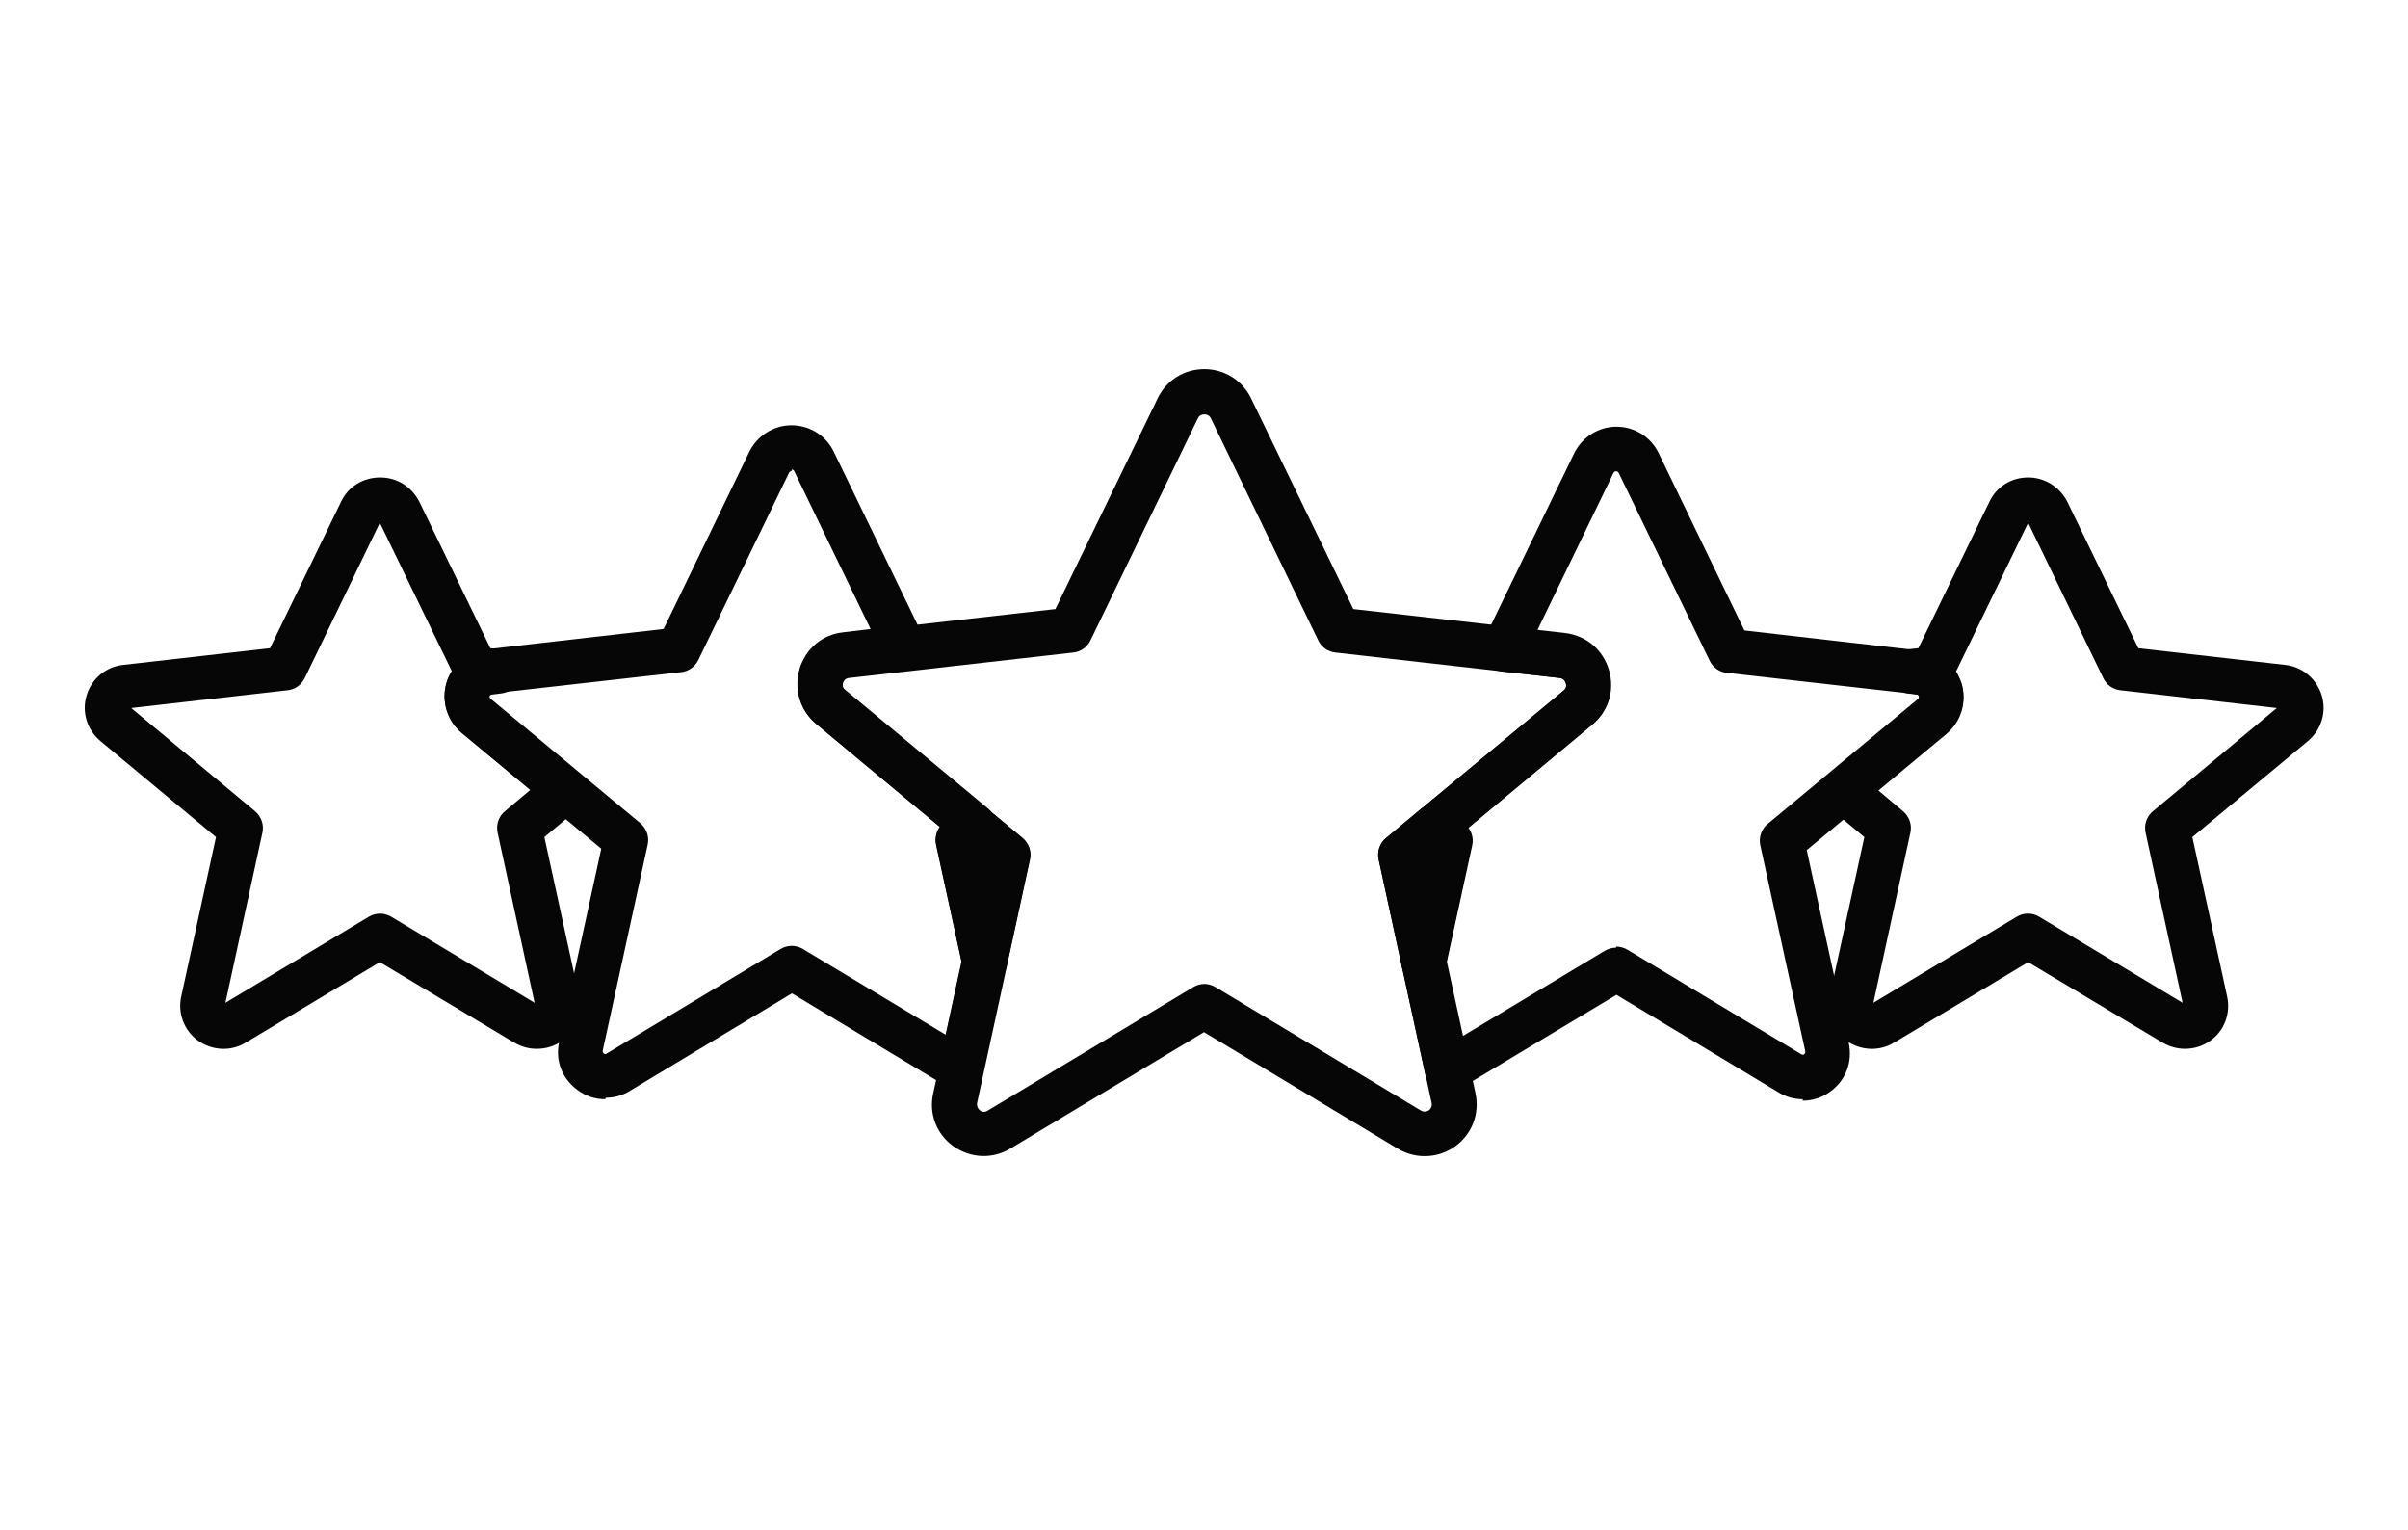
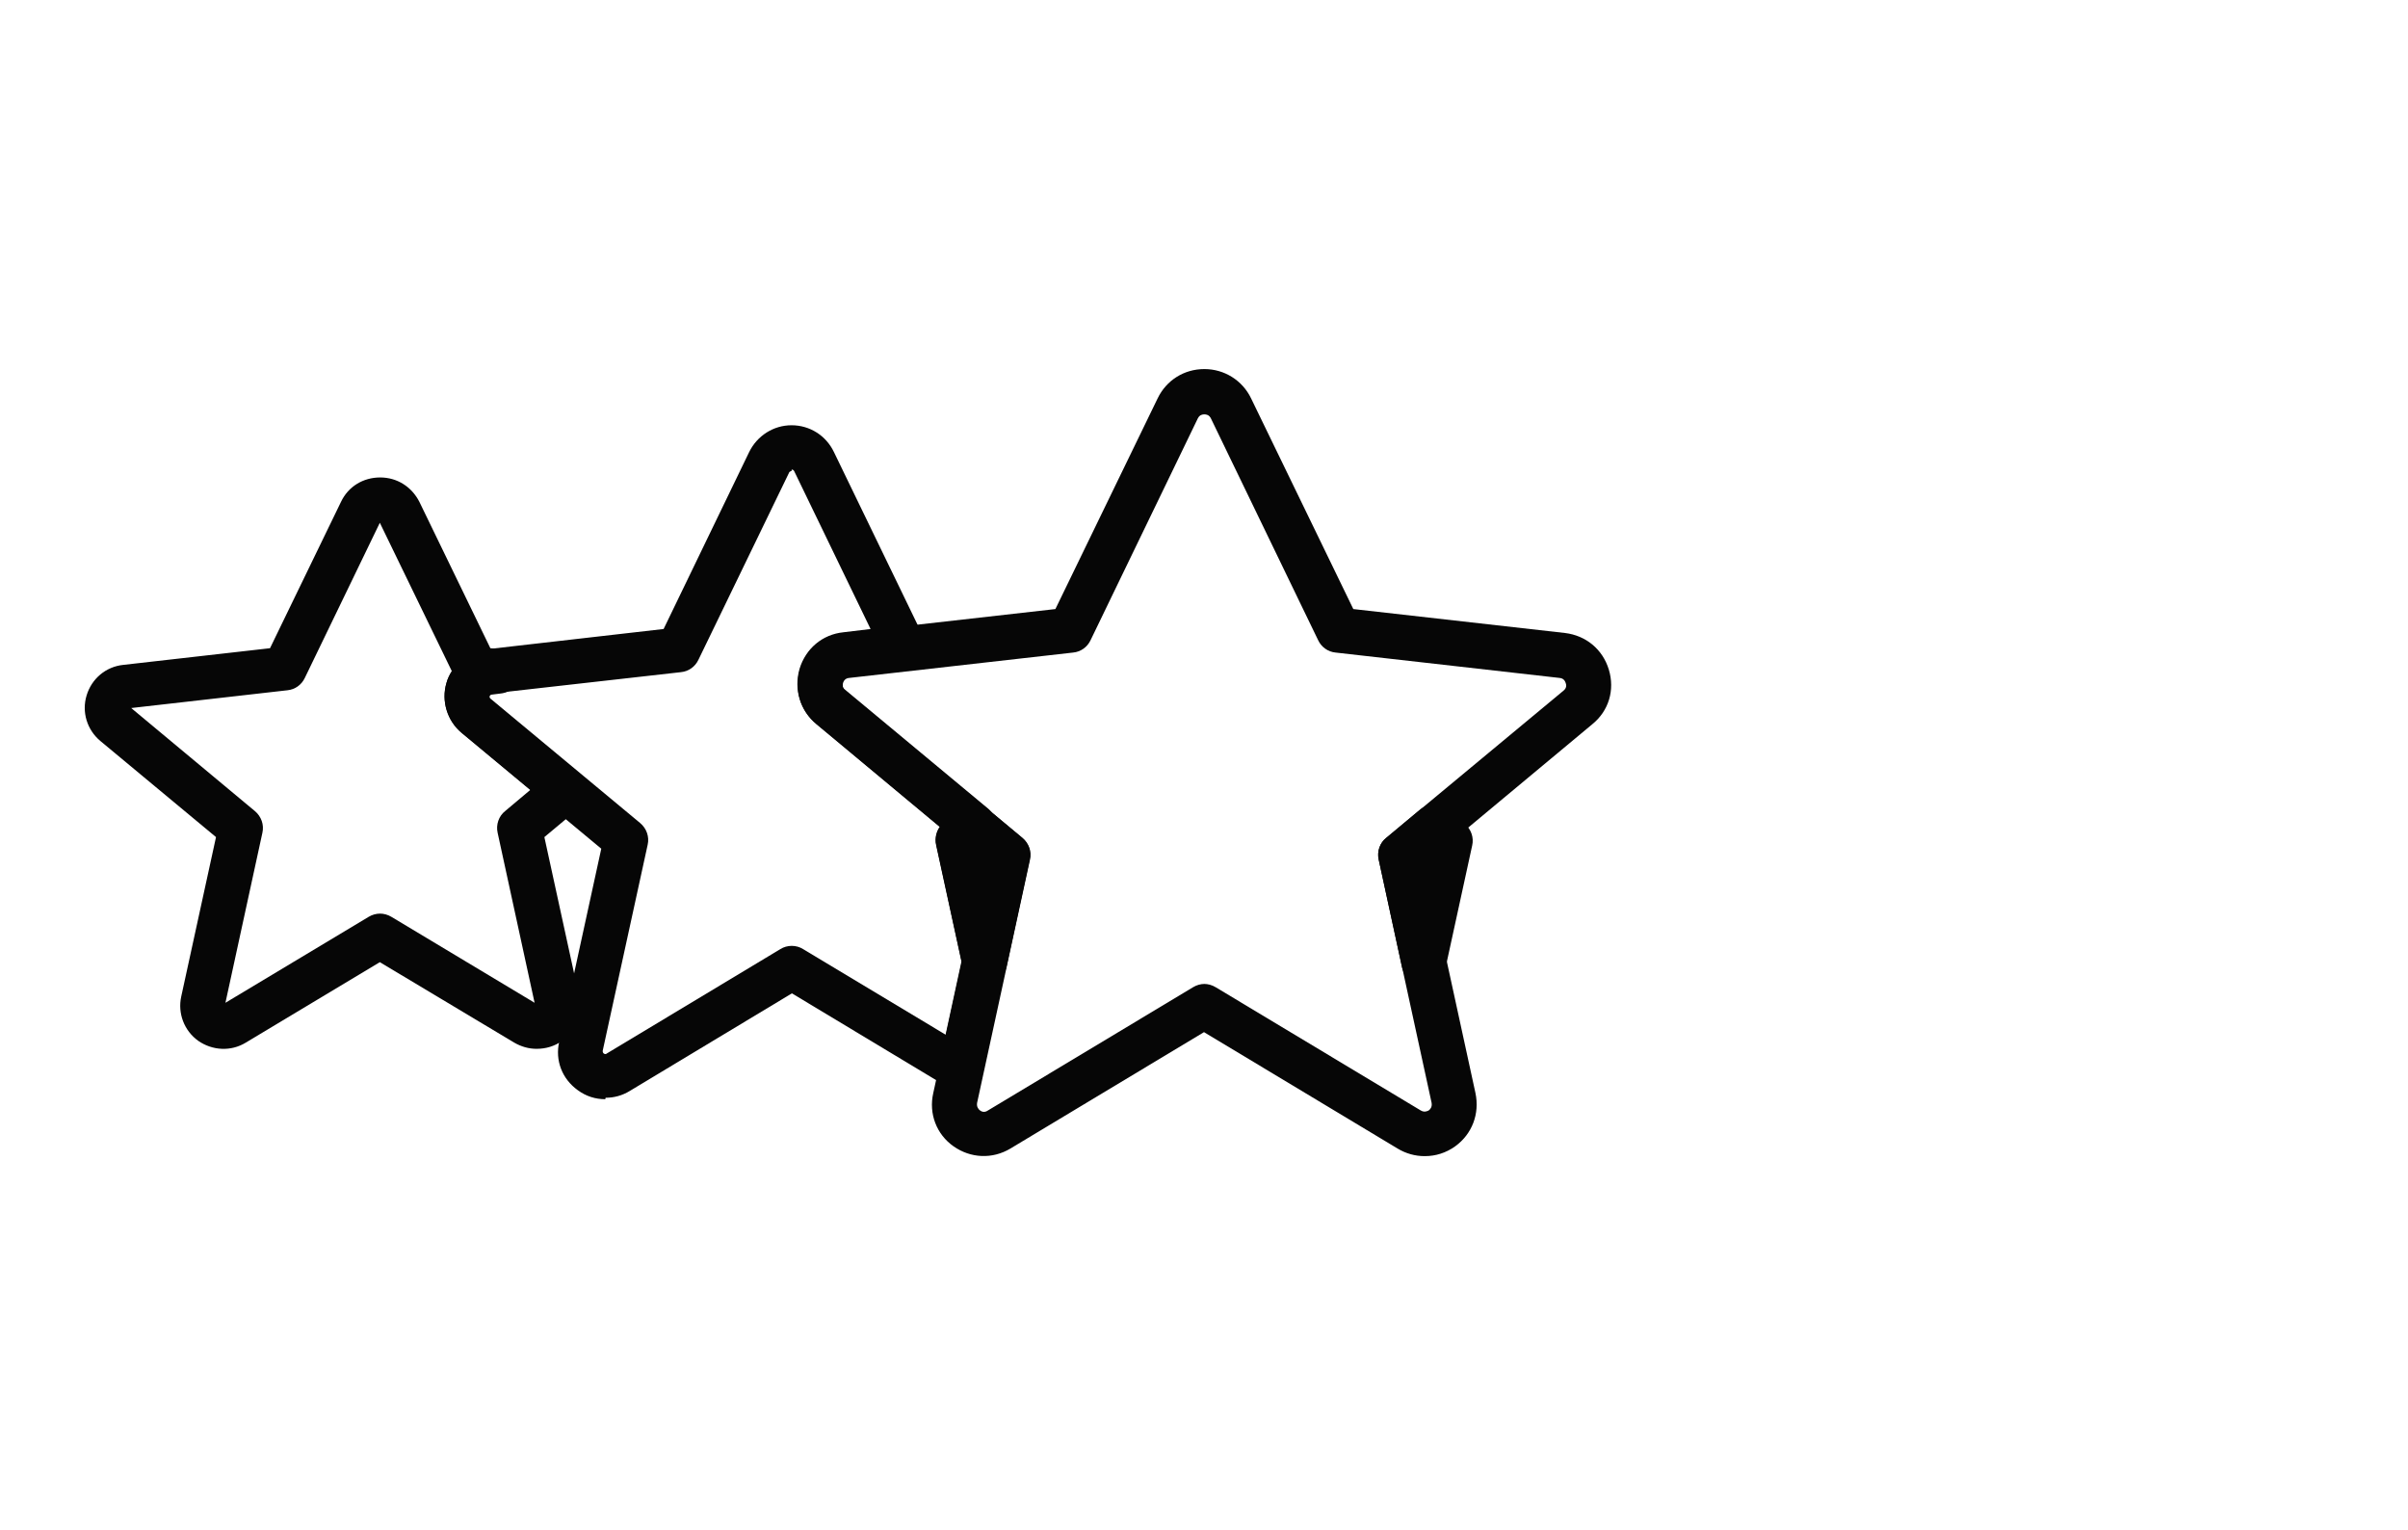
<svg xmlns="http://www.w3.org/2000/svg" id="Ebene_1" viewBox="0 0 66.44 42.19">
  <defs>
    <style>.cls-1{fill:#060606;}</style>
  </defs>
  <path class="cls-1" d="M27.16,27.15c-.29,0-.54-.2-.6-.48l-.73-3.35c-.05-.22,.03-.46,.21-.6l.45-.38c.23-.19,.56-.19,.79,0l.92,.77c.18,.15,.26,.38,.21,.6l-.64,2.96c-.06,.28-.31,.48-.6,.48Z" />
  <path class="cls-1" d="M39.28,27.15c-.29,0-.54-.2-.6-.48l-.64-2.96c-.05-.22,.03-.46,.21-.6l.92-.77c.23-.19,.56-.19,.79,0l.45,.38c.18,.15,.26,.38,.21,.6l-.73,3.35c-.06,.28-.31,.48-.6,.48Z" />
  <path class="cls-1" d="M39.3,31.89c-.25,0-.51-.07-.74-.21l-5.34-3.21-5.34,3.21c-.5,.3-1.1,.27-1.57-.06s-.69-.9-.56-1.47l1.38-6.34-4.6-3.83c-.45-.37-.62-.95-.46-1.51,.17-.56,.63-.95,1.21-1.01l5.84-.66,2.82-5.81c.24-.5,.73-.81,1.29-.81,.55,0,1.05,.31,1.29,.81l2.82,5.81,5.84,.66c.58,.07,1.04,.45,1.21,1.01,.17,.56,0,1.14-.46,1.51l-4.6,3.83,1.38,6.34c.12,.57-.09,1.13-.56,1.47-.25,.18-.54,.27-.83,.27Zm-6.08-4.75c.11,0,.22,.03,.32,.09l5.66,3.4c.1,.06,.18,.02,.22,0,.04-.03,.1-.09,.08-.21l-1.46-6.71c-.05-.22,.03-.46,.21-.6l4.89-4.06h0c.09-.07,.08-.16,.06-.21-.02-.06-.06-.13-.17-.14l-6.18-.7c-.21-.02-.39-.15-.48-.34l-2.96-6.12c-.05-.1-.13-.11-.18-.11-.05,0-.13,.01-.18,.11l-2.96,6.12c-.09,.19-.27,.32-.48,.34l-6.18,.7c-.11,.01-.15,.08-.17,.14-.01,.05-.02,.14,.06,.21l4.89,4.06c.18,.15,.26,.38,.21,.6l-1.46,6.71c-.02,.11,.04,.18,.08,.21,.04,.03,.12,.07,.22,0l5.66-3.4c.1-.06,.21-.09,.32-.09Z" />
-   <path class="cls-1" d="M60.28,28.93c-.21,0-.42-.06-.61-.17l-3.71-2.22-3.7,2.22c-.41,.25-.92,.22-1.31-.05-.39-.28-.57-.76-.47-1.22l.96-4.4-.97-.81c-.14-.12-.22-.29-.22-.47s.08-.36,.22-.47l2.46-2.05s.04-.03,.02-.08c-.01-.05-.05-.05-.06-.05l-.24-.03c-.31-.04-.55-.3-.55-.61s.23-.58,.55-.61l.28-.03,1.96-4.04c.2-.42,.61-.67,1.07-.67h0c.46,0,.87,.26,1.08,.67l1.96,4.04,4.05,.46h0c.48,.05,.87,.39,1.01,.84,.14,.46-.01,.95-.38,1.26l-3.19,2.65,.96,4.4c.1,.47-.08,.95-.47,1.22-.21,.15-.45,.22-.7,.22Zm-8.47-7.14l.69,.58c.18,.15,.26,.38,.21,.6l-1.02,4.69,3.95-2.37c.19-.12,.44-.12,.63,0l3.95,2.37-1.02-4.69c-.05-.22,.03-.46,.21-.6l3.41-2.84-4.31-.49c-.21-.02-.39-.15-.48-.34l-2.07-4.28-1.99,4.1c.06,.1,.11,.21,.15,.32,.15,.5-.01,1.04-.42,1.38l-1.89,1.57Zm11.1-2.25h0l.07-.61-.07,.61Z" />
-   <path class="cls-1" d="M49.74,30.32c-.23,0-.46-.06-.67-.19l-4.47-2.69-4.35,2.61c-.17,.1-.38,.12-.56,.04-.18-.08-.31-.24-.36-.43l-.65-2.99c-.02-.09-.02-.18,0-.26l.65-2.98-.16-.14c-.14-.12-.22-.29-.22-.47s.08-.36,.22-.47l3.97-3.3c.09-.07,.08-.16,.06-.21-.02-.06-.06-.13-.17-.14l-1.61-.18c-.2-.02-.37-.14-.47-.31-.1-.17-.1-.39-.01-.56l2.49-5.14c.22-.45,.67-.74,1.17-.74s.95,.28,1.17,.74l2.36,4.88,4.89,.56c.52,.06,.95,.42,1.1,.92,.15,.5-.01,1.04-.42,1.38l-3.85,3.2,1.16,5.32c.11,.52-.08,1.03-.51,1.34-.23,.17-.49,.25-.76,.25Zm-5.15-4.21c.11,0,.22,.03,.32,.09l4.79,2.88s.04,.03,.08,0c.04-.03,.03-.06,.03-.08l-1.24-5.68c-.05-.22,.03-.46,.21-.6l4.14-3.44s.04-.03,.02-.08c-.01-.05-.05-.05-.06-.05h0l-5.23-.59c-.21-.02-.39-.15-.48-.34l-2.51-5.18s-.02-.04-.07-.04-.06,.03-.07,.04l-2.11,4.36,.75,.09c.58,.07,1.04,.45,1.21,1.01,.17,.56,0,1.14-.46,1.51l-3.41,2.84c.1,.14,.14,.32,.1,.49l-.7,3.22,.44,2.03,3.93-2.36c.1-.06,.21-.09,.32-.09Z" />
  <path class="cls-1" d="M14.8,28.93c-.21,0-.42-.06-.61-.17l-3.71-2.22-3.7,2.22c-.41,.25-.92,.22-1.31-.05-.39-.28-.57-.76-.47-1.22l.96-4.4-3.19-2.65c-.37-.31-.52-.8-.38-1.26,.14-.46,.53-.79,1.01-.84l4.05-.46,1.96-4.04c.2-.42,.61-.67,1.08-.67s.87,.26,1.08,.67l1.96,4.04,.28,.03c.31,.04,.55,.3,.55,.61s-.23,.58-.55,.61l-.24,.03h0s-.05,0-.06,.05c-.01,.05,.01,.07,.02,.08l2.46,2.05c.14,.12,.22,.29,.22,.47s-.08,.36-.22,.47l-.97,.81,.96,4.4c.1,.47-.08,.95-.47,1.22-.21,.15-.45,.22-.7,.22Zm-4.32-3.73c.11,0,.22,.03,.32,.09l3.95,2.37-1.02-4.69c-.05-.22,.03-.46,.21-.6l.69-.58-1.89-1.57c-.4-.33-.57-.88-.42-1.38,.03-.12,.08-.22,.15-.32l-1.99-4.1-2.07,4.28c-.09,.19-.27,.32-.48,.34l-4.31,.49,3.41,2.84c.18,.15,.26,.38,.21,.6l-1.02,4.69,3.95-2.37c.1-.06,.21-.09,.32-.09Z" />
  <path class="cls-1" d="M16.7,30.32c-.27,0-.53-.08-.76-.25-.43-.31-.63-.82-.51-1.34l1.16-5.32-3.85-3.2c-.4-.33-.57-.88-.42-1.38,.15-.5,.58-.86,1.1-.92l4.89-.56,2.36-4.88c.22-.45,.67-.74,1.17-.74s.95,.28,1.17,.74l2.49,5.14c.09,.18,.08,.39-.01,.56-.1,.17-.27,.29-.47,.31l-1.61,.18c-.11,.01-.15,.08-.17,.14-.01,.05-.02,.14,.06,.21l3.97,3.3c.14,.12,.22,.29,.22,.47s-.08,.36-.22,.47l-.16,.14,.65,2.98c.02,.09,.02,.18,0,.26l-.65,2.99c-.04,.19-.17,.35-.36,.43-.18,.08-.39,.06-.56-.04l-4.34-2.61-4.47,2.69c-.21,.13-.44,.19-.67,.19Zm5.15-17.34s-.06,.03-.07,.04l-2.51,5.18c-.09,.19-.27,.32-.48,.34l-5.23,.59s-.05,0-.06,.05c-.01,.05,.01,.07,.02,.08l4.14,3.44c.18,.15,.26,.38,.21,.6l-1.24,5.68s-.01,.05,.03,.08c.04,.03,.07,.01,.08,0l4.79-2.88c.19-.12,.44-.12,.63,0l3.93,2.36,.44-2.03-.7-3.22c-.04-.17,0-.35,.1-.49l-3.41-2.84c-.45-.37-.62-.95-.46-1.51,.17-.56,.63-.95,1.21-1.01l.75-.09-2.11-4.36s-.02-.04-.07-.04Z" />
</svg>